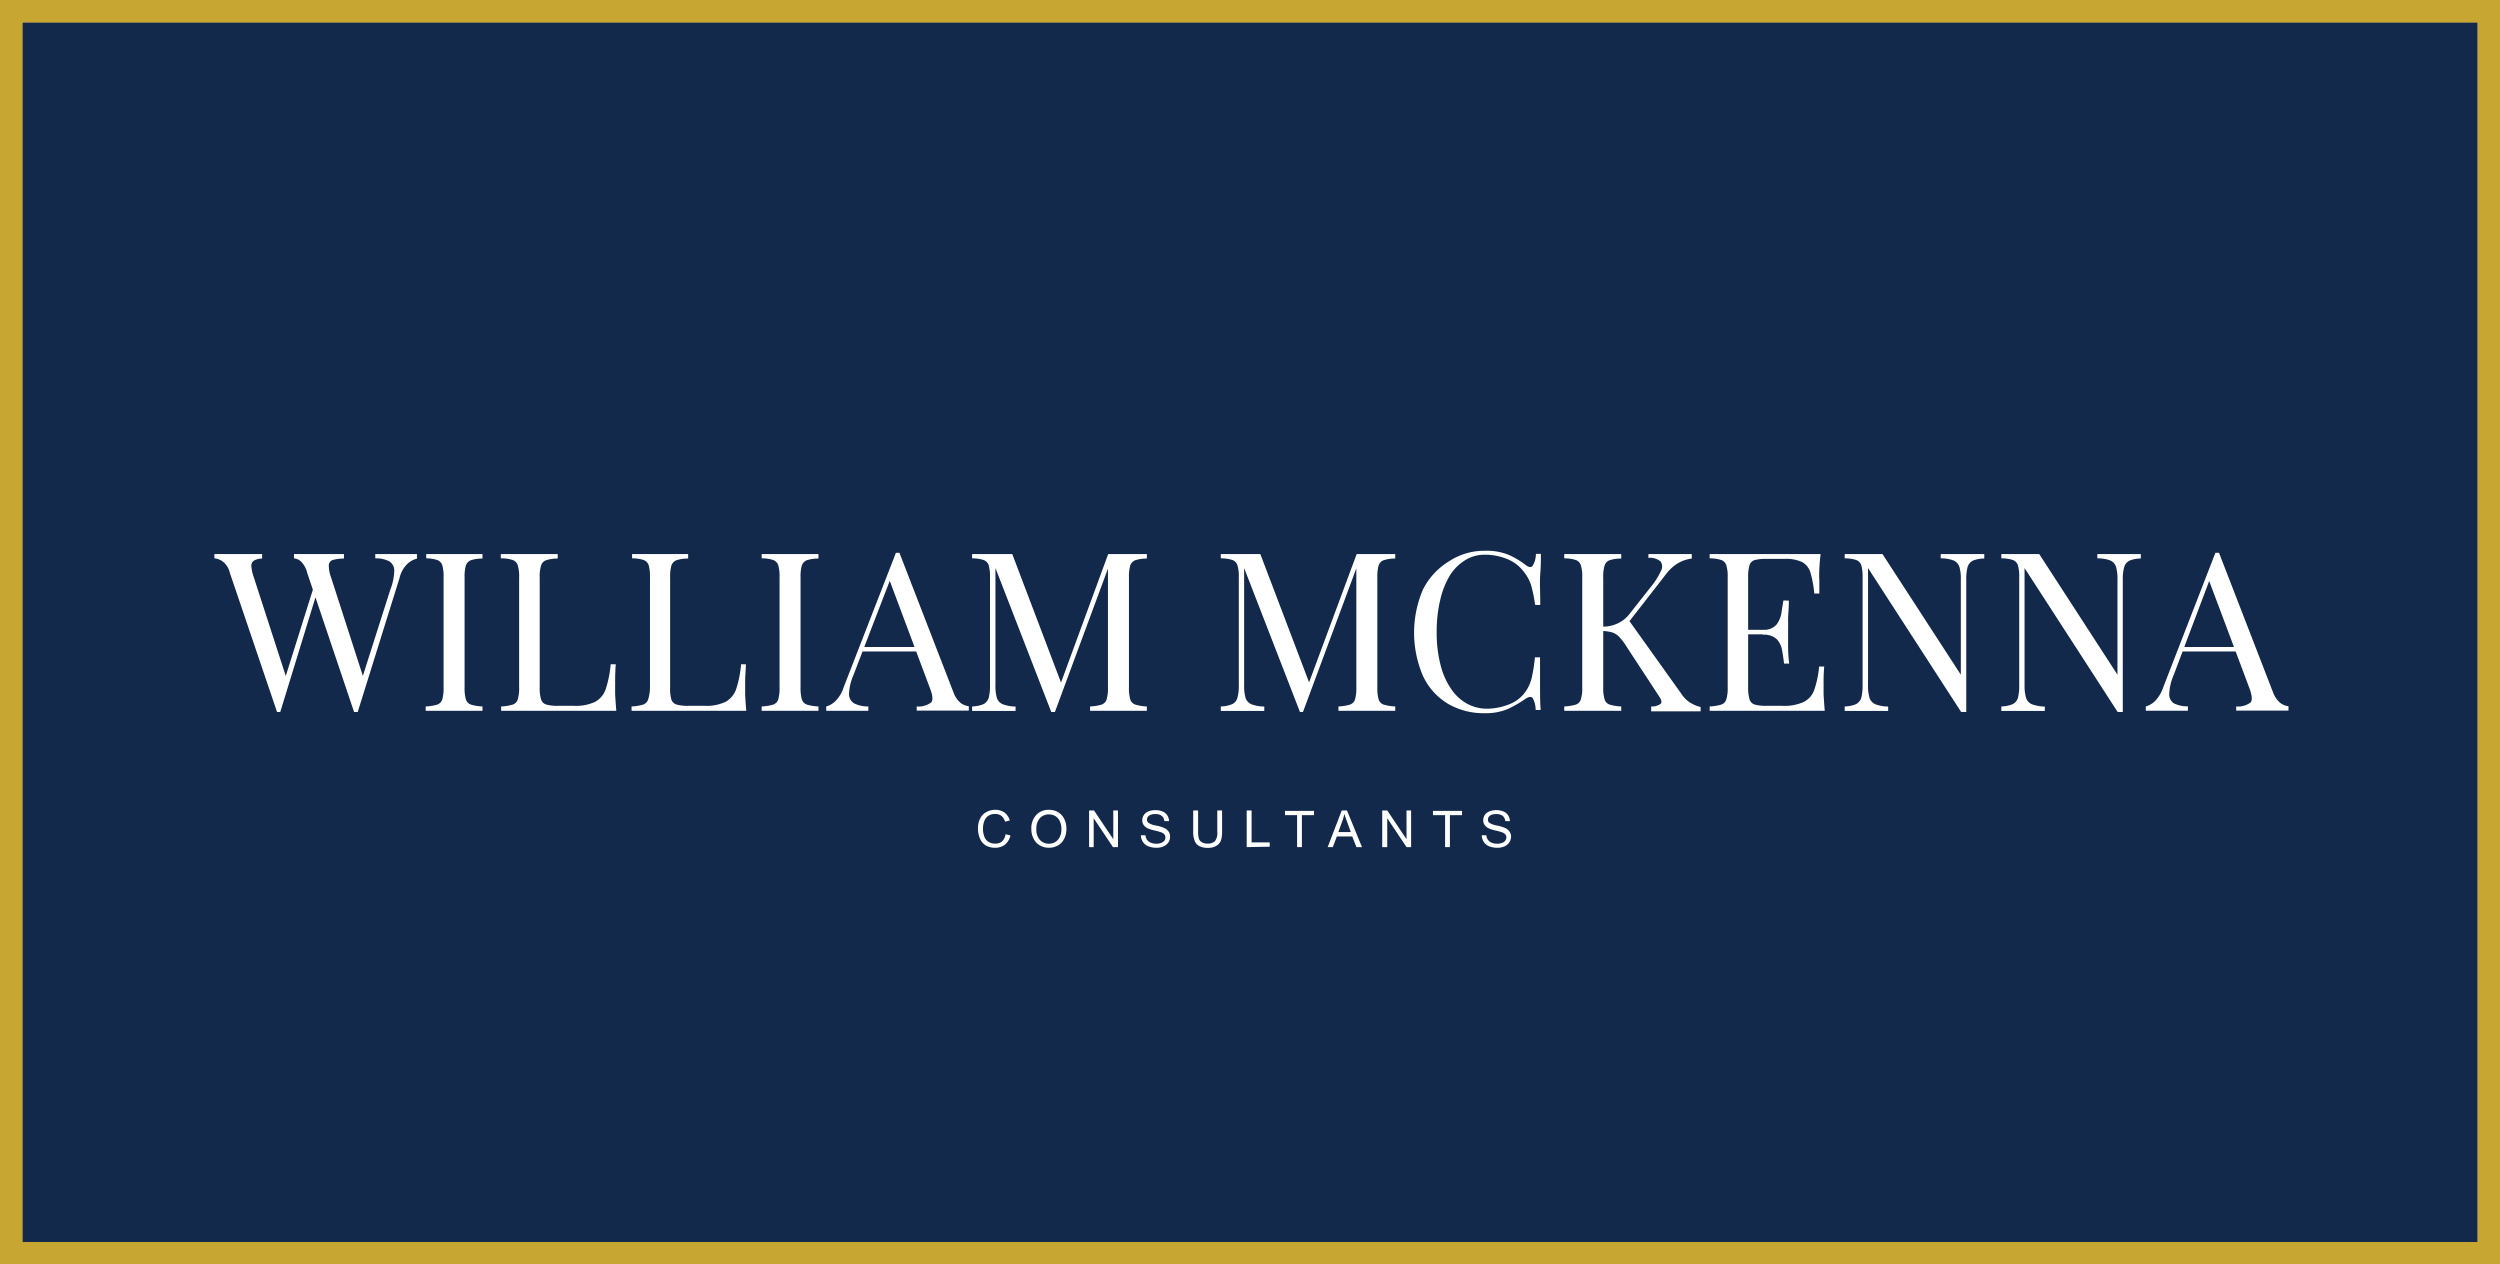
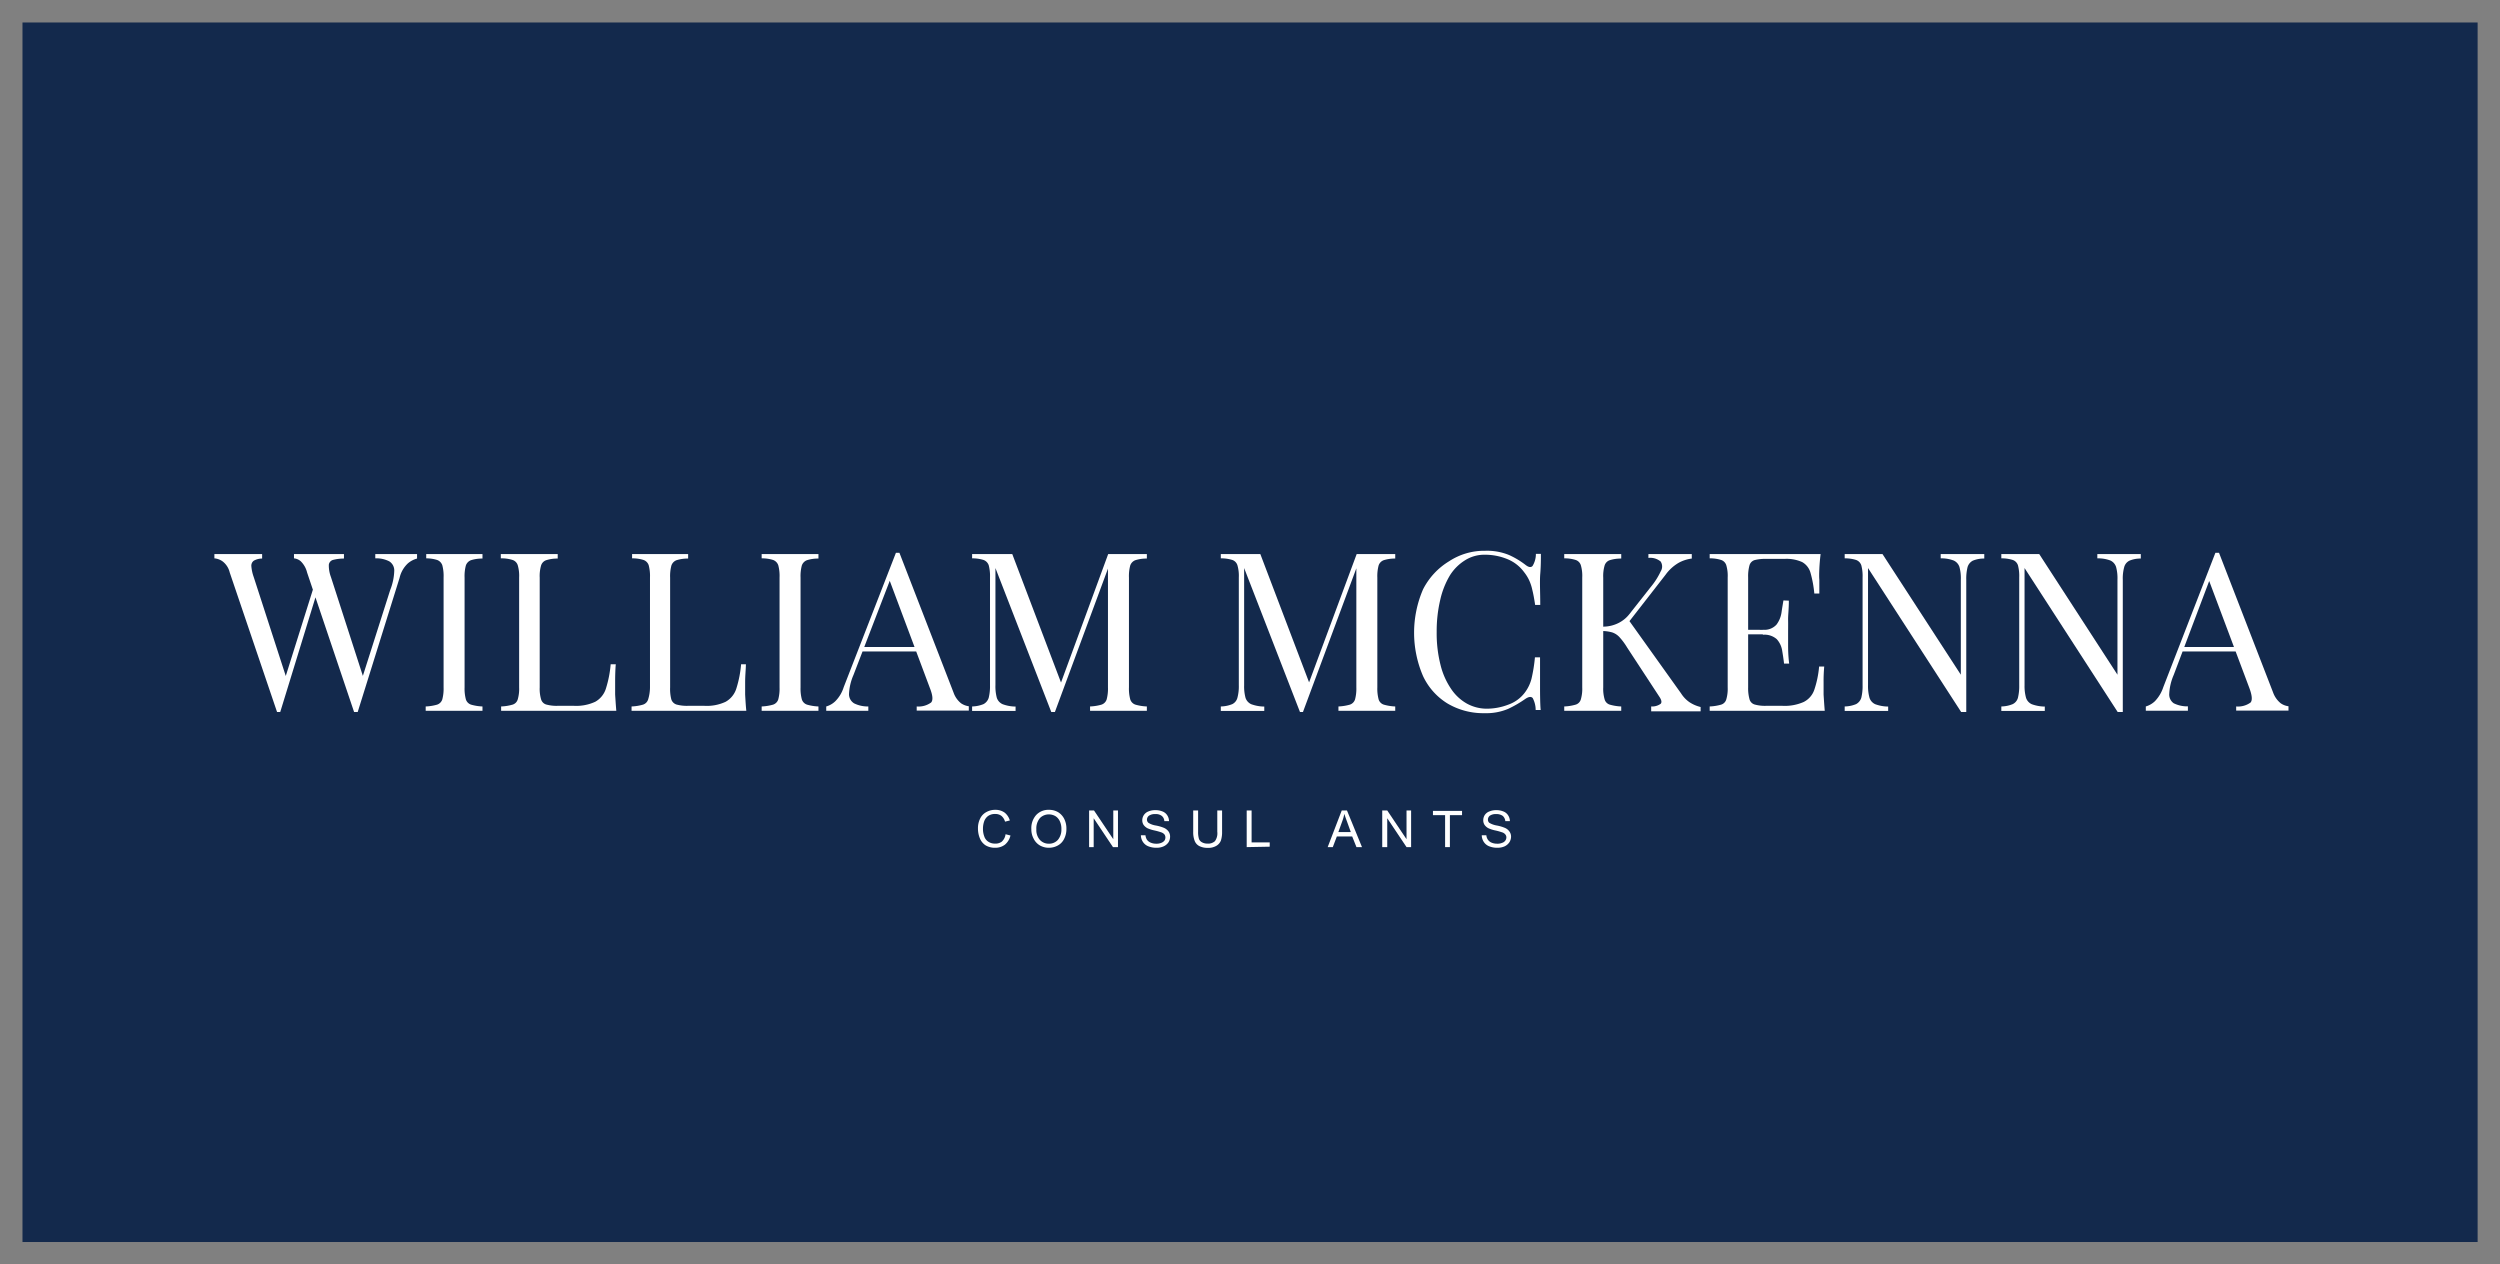
<svg xmlns="http://www.w3.org/2000/svg" viewBox="0 0 234.62 118.66">
  <rect x="0" y="0" width="234.62" height="118.66" fill="#808080" stroke="none" />
  <path d="m2.11 2.11h230.41v114.45h-230.41z" fill="#13294c" />
  <g fill="#fff">
    <path d="m24.6 52v.42a1.57 1.57 0 0 0 -.78.2.58.58 0 0 0 -.23.53 3.94 3.94 0 0 0 .22 1l3.19 9.85-.52.52 2.92-9.3.31.5-3.41 11.1h-.3l-4.44-13.09a1.84 1.84 0 0 0 -.69-1.06 1.56 1.56 0 0 0 -.75-.27v-.4h1 1.2s.88 0 1.28 0zm14.54 0v.42a2.17 2.17 0 0 0 -.87.46 2.69 2.69 0 0 0 -.77 1.35l-3.93 12.59h-.34l-4.41-13.09a2.19 2.19 0 0 0 -.6-1.06 1.14 1.14 0 0 0 -.63-.27v-.4h.94 1.08 1.52 1.15v.42a4 4 0 0 0 -1 .12.54.54 0 0 0 -.42.46 3.08 3.08 0 0 0 .2 1.16l3.1 9.6-.29.25 2.75-8.64a5.3 5.3 0 0 0 .38-1.8 1 1 0 0 0 -.47-.89 2.63 2.63 0 0 0 -1.31-.28v-.4h1.23 1.16s.66 0 .9 0z" />
    <path d="m45.28 52v.42a3.44 3.44 0 0 0 -1.07.15.81.81 0 0 0 -.49.5 3.92 3.92 0 0 0 -.12 1.14v10.3a3.9 3.9 0 0 0 .12 1.12.76.76 0 0 0 .49.5 4.49 4.49 0 0 0 1.07.17v.41c-.32 0-.71 0-1.19 0h-3c-.47 0-.85 0-1.14 0v-.41a4.49 4.49 0 0 0 1.07-.17.76.76 0 0 0 .49-.5 3.9 3.9 0 0 0 .12-1.12v-10.32a3.92 3.92 0 0 0 -.12-1.14.81.81 0 0 0 -.49-.5 3.44 3.44 0 0 0 -1.02-.15v-.4h1.14 1.52s1 0 1.45 0z" />
    <path d="m52.34 52v.42a3.44 3.44 0 0 0 -1.07.15.76.76 0 0 0 -.49.5 3.54 3.54 0 0 0 -.13 1.14v10.3a3.52 3.52 0 0 0 .13 1.12.71.71 0 0 0 .49.49 3.61 3.61 0 0 0 1.07.12h1.52a4.23 4.23 0 0 0 2-.38 2.14 2.14 0 0 0 1-1.23 10.37 10.37 0 0 0 .45-2.29h.48q-.06.64-.06 1.71v1.13s.06 1 .11 1.53h-2.39-6.23-2.19v-.41a4.49 4.49 0 0 0 1.07-.17.72.72 0 0 0 .49-.5 3.52 3.52 0 0 0 .13-1.12v-10.32a3.54 3.54 0 0 0 -.13-1.14.76.76 0 0 0 -.49-.5 3.44 3.44 0 0 0 -1.1-.15v-.4h1.15 1.52s1 0 1.44 0z" />
    <path d="m64.58 52v.42a3.52 3.52 0 0 0 -1.08.15.81.81 0 0 0 -.49.5 3.92 3.92 0 0 0 -.12 1.14v10.3a3.9 3.9 0 0 0 .11 1.12.75.75 0 0 0 .49.49 3.69 3.69 0 0 0 1.08.12h1.53a4.16 4.16 0 0 0 2-.38 2.16 2.16 0 0 0 1-1.23 10.37 10.37 0 0 0 .45-2.29h.45c0 .43-.07 1-.07 1.71v1.13s.05 1 .11 1.53h-2.39-6.2-2.18v-.41a4.49 4.49 0 0 0 1.07-.17.74.74 0 0 0 .49-.5 3.9 3.9 0 0 0 .17-1.12v-10.32a3.92 3.92 0 0 0 -.12-1.14.79.79 0 0 0 -.49-.5 3.44 3.44 0 0 0 -1.07-.15v-.4h1.14 1.52s1 0 1.45 0z" />
    <path d="m76.81 52v.42a3.44 3.44 0 0 0 -1.07.15.81.81 0 0 0 -.49.5 3.92 3.92 0 0 0 -.12 1.14v10.3a3.9 3.9 0 0 0 .12 1.12.76.76 0 0 0 .49.5 4.49 4.49 0 0 0 1.07.17v.41h-1.19-3c-.47 0-.85 0-1.14 0v-.41a4.58 4.58 0 0 0 1.07-.17.76.76 0 0 0 .49-.5 3.9 3.9 0 0 0 .12-1.12v-10.32a3.92 3.92 0 0 0 -.12-1.14.81.81 0 0 0 -.49-.5 3.49 3.49 0 0 0 -1.07-.15v-.4h1.14 1.52s1 0 1.45 0z" />
    <path d="m84.41 51.88 5.08 13.12a2.22 2.22 0 0 0 .7 1 1.68 1.68 0 0 0 .73.28v.41h-1-2.74c-.48 0-.86 0-1.15 0v-.39a2 2 0 0 0 1.35-.37q.3-.32-.12-1.38l-3.87-10.34.33-.27-3.62 9.4a5 5 0 0 0 -.42 1.76 1 1 0 0 0 .48.91 2.88 2.88 0 0 0 1.33.29v.41h-1.21-2.06-.68v-.41a2 2 0 0 0 .85-.49 3.21 3.21 0 0 0 .79-1.32l4.9-12.61zm2.59 8.84v.42h-6.2l.2-.42z" />
    <path d="m107.63 52v.42a3.44 3.44 0 0 0 -1.07.15.81.81 0 0 0 -.49.5 3.92 3.92 0 0 0 -.12 1.14v10.3a3.9 3.9 0 0 0 .12 1.12.76.76 0 0 0 .49.5 4.49 4.49 0 0 0 1.07.17v.41c-.32 0-.71 0-1.19 0h-3c-.47 0-.85 0-1.14 0v-.41a4.49 4.49 0 0 0 1.07-.17.76.76 0 0 0 .49-.5 3.9 3.9 0 0 0 .12-1.12v-11.45l.09.06-5.07 13.7h-.34l-5.24-13.51v11a4.13 4.13 0 0 0 .13 1.18 1 1 0 0 0 .55.6 3.63 3.63 0 0 0 1.21.22v.41c-.25 0-.57 0-1 0h-2.2-.88v-.42a3 3 0 0 0 1.07-.22 1 1 0 0 0 .49-.6 4.59 4.59 0 0 0 .12-1.18v-10.11a3.92 3.92 0 0 0 -.12-1.14.81.81 0 0 0 -.49-.5 3.49 3.49 0 0 0 -1.07-.15v-.4h.88 1s.62 0 1 0h.89l4.72 12.44-.35.17 4.63-12.61h1 1.45z" />
    <path d="m130.94 52v.42a3.44 3.44 0 0 0 -1.07.15.79.79 0 0 0 -.49.5 3.92 3.92 0 0 0 -.12 1.14v10.3a3.9 3.9 0 0 0 .12 1.12.74.74 0 0 0 .49.5 4.49 4.49 0 0 0 1.07.17v.41h-1.19-3c-.47 0-.85 0-1.14 0v-.41a4.58 4.58 0 0 0 1.07-.17.76.76 0 0 0 .49-.5 3.9 3.9 0 0 0 .12-1.12v-11.45l.08.06-5.09 13.7h-.28l-5.24-13.51v11a4.13 4.13 0 0 0 .13 1.18 1 1 0 0 0 .54.6 3.69 3.69 0 0 0 1.22.22v.41c-.25 0-.57 0-1 0h-2.19c-.36 0-.65 0-.89 0v-.42a3 3 0 0 0 1.08-.22.92.92 0 0 0 .48-.6 4.13 4.13 0 0 0 .13-1.18v-10.11a3.54 3.54 0 0 0 -.13-1.14.77.77 0 0 0 -.48-.5 3.57 3.57 0 0 0 -1.08-.15v-.4h.89 1s.62 0 1 0h.82l4.72 12.42-.35.17 4.67-12.59h1 1.45z" />
    <path d="m139.37 51.69a5.45 5.45 0 0 1 2.26.4 7.8 7.8 0 0 1 1.57.95c.28.21.49.23.63.07a2.15 2.15 0 0 0 .31-1.13h.47c0 .51 0 1.14-.06 1.87s0 1.71 0 2.92h-.48c-.09-.6-.18-1.08-.27-1.43a4.31 4.31 0 0 0 -.3-.9 3.86 3.86 0 0 0 -.47-.75 3.65 3.65 0 0 0 -1.62-1.24 5.51 5.51 0 0 0 -2.06-.39 3.4 3.4 0 0 0 -1.84.51 4.45 4.45 0 0 0 -1.44 1.43 7.85 7.85 0 0 0 -.91 2.31 12.81 12.81 0 0 0 -.33 3 12 12 0 0 0 .36 3.09 6.9 6.9 0 0 0 1 2.26 4.32 4.32 0 0 0 1.49 1.38 3.9 3.9 0 0 0 1.87.47 5.66 5.66 0 0 0 2-.38 3.32 3.32 0 0 0 1.55-1.13 3.69 3.69 0 0 0 .63-1.31 14.59 14.59 0 0 0 .32-2h.48v3s0 1.42.06 1.94h-.47a2.4 2.4 0 0 0 -.28-1.12q-.21-.23-.66.06a11 11 0 0 1 -1.63.95 5.27 5.27 0 0 1 -2.22.41 6.6 6.6 0 0 1 -3.47-.9 6 6 0 0 1 -2.31-2.58 10.28 10.28 0 0 1 0-8.14 6.56 6.56 0 0 1 2.45-2.64 6 6 0 0 1 3.37-.98z" />
    <path d="m152.15 52v.42a3.44 3.44 0 0 0 -1.07.15.76.76 0 0 0 -.49.5 3.54 3.54 0 0 0 -.13 1.14v10.3a3.52 3.52 0 0 0 .13 1.12.72.72 0 0 0 .49.5 4.49 4.49 0 0 0 1.07.17v.41h-1.2-3c-.48 0-.86 0-1.15 0v-.41a4.49 4.49 0 0 0 1.07-.17.72.72 0 0 0 .49-.5 3.52 3.52 0 0 0 .13-1.12v-10.32a3.54 3.54 0 0 0 -.13-1.14.76.76 0 0 0 -.49-.5 3.44 3.44 0 0 0 -1.07-.15v-.4h1.2 1.51s1 0 1.45 0zm6.62 0v.42a3.41 3.41 0 0 0 -1.25.41 4 4 0 0 0 -1.21 1.11l-4 5.14.46-1 5 7a2.86 2.86 0 0 0 .77.81 3.25 3.25 0 0 0 1.06.46v.41h-1.24-2.12-1.28v-.46a1.37 1.37 0 0 0 .89-.25c.13-.14.08-.37-.14-.69l-3-4.58a6.11 6.11 0 0 0 -.74-1 1.62 1.62 0 0 0 -.67-.43 3.72 3.72 0 0 0 -.86-.13v-.41a3.25 3.25 0 0 0 1.47-.35 3 3 0 0 0 1-.82l2-2.54a6.8 6.8 0 0 0 .94-1.47.86.86 0 0 0 0-.93 1.51 1.51 0 0 0 -1.15-.34v-.36h1.23 1.17q1.04 0 1.67 0z" />
    <path d="m170.86 52q-.09.74-.12 1.41t0 1v.71s0 .42 0 .58h-.47a10.72 10.72 0 0 0 -.36-1.95 1.65 1.65 0 0 0 -.78-1 3.57 3.57 0 0 0 -1.65-.3h-1.73a4.06 4.06 0 0 0 -1.07.11.72.72 0 0 0 -.49.48 3.85 3.85 0 0 0 -.13 1.14v10.33a3.84 3.84 0 0 0 .13 1.12.71.71 0 0 0 .49.49 3.61 3.61 0 0 0 1.07.12h1.52a4.39 4.39 0 0 0 2-.36 2 2 0 0 0 1-1.15 9.35 9.35 0 0 0 .45-2.18h.48a15 15 0 0 0 -.06 1.5v1.13s.06 1 .11 1.53h-2.39-6.22-2.19v-.41a4.49 4.49 0 0 0 1.07-.17.72.72 0 0 0 .49-.5 3.52 3.52 0 0 0 .13-1.12v-10.32a3.54 3.54 0 0 0 -.13-1.14.76.76 0 0 0 -.49-.5 3.44 3.44 0 0 0 -1.07-.15v-.4h2.19 2.19 3.83zm-3.58 7.12v.41h-3.81v-.43zm.6-2.75c0 .79-.08 1.39-.07 1.81s0 .8 0 1.15 0 .72 0 1.14 0 1 .1 1.81h-.48c-.05-.44-.12-.88-.19-1.3a2.07 2.07 0 0 0 -.5-1 1.74 1.74 0 0 0 -1.3-.41v-.47a1.52 1.52 0 0 0 1.28-.48 2.5 2.5 0 0 0 .47-1.13c.06-.43.13-.81.18-1.14z" />
    <path d="m186.22 52v.42a2.66 2.66 0 0 0 -1.08.2 1 1 0 0 0 -.49.61 4.49 4.49 0 0 0 -.12 1.18v12.41h-.48l-8.74-13.51v11a4.08 4.08 0 0 0 .14 1.18 1 1 0 0 0 .54.6 3.63 3.63 0 0 0 1.21.22v.41c-.25 0-.57 0-1 0h-2.2-.88v-.42a2.92 2.92 0 0 0 1.07-.22 1 1 0 0 0 .49-.6 4.59 4.59 0 0 0 .12-1.18v-10.11a3.92 3.92 0 0 0 -.12-1.14.81.81 0 0 0 -.49-.5 3.44 3.44 0 0 0 -1.07-.15v-.4h.88 1.05s.6 0 .88 0h.74l7.35 11.32v-8.93a4 4 0 0 0 -.13-1.18 1 1 0 0 0 -.55-.61 3.24 3.24 0 0 0 -1.21-.2v-.4h1 1.13s.72 0 1.07 0z" />
    <path d="m200.91 52v.42a2.6 2.6 0 0 0 -1.07.2.94.94 0 0 0 -.49.61 4 4 0 0 0 -.13 1.18v12.41h-.48l-8.74-13.51v11a4.08 4.08 0 0 0 .14 1.18 1 1 0 0 0 .54.6 3.69 3.69 0 0 0 1.22.22v.41c-.25 0-.58 0-1 0h-2.2-.88v-.42a2.92 2.92 0 0 0 1.07-.22.93.93 0 0 0 .49-.6 4.59 4.59 0 0 0 .12-1.18v-10.11a3.92 3.92 0 0 0 -.12-1.14.79.79 0 0 0 -.49-.5 3.44 3.44 0 0 0 -1.07-.15v-.4h.88 1.05s.6 0 .88 0h.75l7.34 11.32v-8.93a4 4 0 0 0 -.13-1.18 1 1 0 0 0 -.54-.61 3.3 3.3 0 0 0 -1.22-.2v-.4h1 1.13s.72 0 1.07 0z" />
    <path d="m208.25 51.88 5.08 13.12a2.3 2.3 0 0 0 .71 1 1.63 1.63 0 0 0 .73.28v.41h-1-2.77c-.47 0-.85 0-1.14 0v-.39a2 2 0 0 0 1.35-.37q.28-.32-.12-1.38l-3.88-10.34.34-.27-3.55 9.4a5 5 0 0 0 -.42 1.76 1 1 0 0 0 .42.9 2.85 2.85 0 0 0 1.33.29v.41h-1.22-2.06-.67v-.4a2.09 2.09 0 0 0 .85-.49 3.44 3.44 0 0 0 .79-1.32l4.89-12.61h.33zm2.54 8.84v.42h-6.2l.21-.42z" />
    <path d="m94.37 78.29.46.12a1.59 1.59 0 0 1 -.52.86 1.46 1.46 0 0 1 -.91.29 1.68 1.68 0 0 1 -.91-.23 1.43 1.43 0 0 1 -.53-.65 2.41 2.41 0 0 1 -.18-.93 2 2 0 0 1 .21-.94 1.35 1.35 0 0 1 .58-.6 1.69 1.69 0 0 1 .84-.21 1.47 1.47 0 0 1 .87.26 1.45 1.45 0 0 1 .49.74l-.45.11a1.07 1.07 0 0 0 -.35-.55.94.94 0 0 0 -.57-.17 1.11 1.11 0 0 0 -.67.19 1.06 1.06 0 0 0 -.37.51 2.08 2.08 0 0 0 -.11.66 2 2 0 0 0 .13.77.93.93 0 0 0 .4.49 1.08 1.08 0 0 0 .58.16 1 1 0 0 0 .64-.17 1.12 1.12 0 0 0 .37-.71z" />
    <path d="m96.79 77.82a1.85 1.85 0 0 1 .46-1.34 1.57 1.57 0 0 1 1.19-.48 1.67 1.67 0 0 1 .86.22 1.56 1.56 0 0 1 .58.64 2 2 0 0 1 .2.92 2 2 0 0 1 -.21.94 1.41 1.41 0 0 1 -.6.63 1.71 1.71 0 0 1 -.83.21 1.66 1.66 0 0 1 -.87-.23 1.52 1.52 0 0 1 -.58-.65 1.81 1.81 0 0 1 -.2-.86zm.47 0a1.38 1.38 0 0 0 .33 1 1.12 1.12 0 0 0 .84.36 1.1 1.1 0 0 0 .85-.36 1.48 1.48 0 0 0 .33-1 1.67 1.67 0 0 0 -.14-.73 1.1 1.1 0 0 0 -.41-.49 1.2 1.2 0 0 0 -.62-.17 1.16 1.16 0 0 0 -.83.33 1.49 1.49 0 0 0 -.35 1.07z" />
    <path d="m102.21 79.5v-3.44h.46l1.81 2.7v-2.7h.44v3.44h-.47l-1.81-2.71v2.71z" />
    <path d="m107.07 78.39h.43a1 1 0 0 0 .14.42.82.82 0 0 0 .35.27 1.29 1.29 0 0 0 .53.1 1.11 1.11 0 0 0 .46-.08.68.68 0 0 0 .3-.21.52.52 0 0 0 .09-.29.48.48 0 0 0 -.09-.29.67.67 0 0 0 -.31-.2 6.06 6.06 0 0 0 -.61-.17 3.35 3.35 0 0 1 -.67-.21 1.07 1.07 0 0 1 -.37-.32.8.8 0 0 1 -.12-.43.89.89 0 0 1 .58-.83 1.62 1.62 0 0 1 .64-.12 1.74 1.74 0 0 1 .67.12.91.91 0 0 1 .45.36 1 1 0 0 1 .17.55h-.44a.66.66 0 0 0 -.24-.49.91.91 0 0 0 -.6-.17 1 1 0 0 0 -.6.15.47.47 0 0 0 -.19.37.39.39 0 0 0 .14.3 1.79 1.79 0 0 0 .68.25 3.83 3.83 0 0 1 .77.22 1.05 1.05 0 0 1 .44.35.81.81 0 0 1 .14.49 1 1 0 0 1 -.15.52 1.09 1.09 0 0 1 -.46.38 1.53 1.53 0 0 1 -.66.13 2 2 0 0 1 -.78-.14 1.06 1.06 0 0 1 -.5-.41 1.16 1.16 0 0 1 -.19-.62z" />
    <path d="m114.24 76.06h.45v2a2.57 2.57 0 0 1 -.11.82 1 1 0 0 1 -.43.5 1.46 1.46 0 0 1 -.8.19 1.69 1.69 0 0 1 -.8-.17.92.92 0 0 1 -.43-.48 2.23 2.23 0 0 1 -.14-.86v-2h.46v2a2.21 2.21 0 0 0 .08.67.6.6 0 0 0 .29.32 1 1 0 0 0 .5.12.94.94 0 0 0 .71-.23 1.26 1.26 0 0 0 .22-.88z" />
    <path d="m117 79.5v-3.44h.46v3h1.7v.4z" />
-     <path d="m121.73 79.5v-3h-1.14v-.4h2.73v.4h-1.14v3z" />
    <path d="m124.6 79.5 1.32-3.44h.49l1.41 3.44h-.52l-.4-1h-1.44l-.38 1zm1-1.41h1.17l-.36-1c-.11-.29-.19-.53-.25-.71a4 4 0 0 1 -.18.66z" />
    <path d="m129.72 79.5v-3.44h.47l1.81 2.7v-2.7h.43v3.44h-.43l-1.81-2.71v2.71z" />
    <path d="m135.62 79.5v-3h-1.14v-.4h2.73v.4h-1.14v3z" />
    <path d="m139.06 78.39h.43a.88.88 0 0 0 .15.42.79.79 0 0 0 .34.27 1.32 1.32 0 0 0 .53.1 1.08 1.08 0 0 0 .46-.08.58.58 0 0 0 .3-.21.53.53 0 0 0 .1-.29.43.43 0 0 0 -.1-.29.62.62 0 0 0 -.31-.2 5.33 5.33 0 0 0 -.61-.17 3 3 0 0 1 -.66-.21 1 1 0 0 1 -.37-.32.8.8 0 0 1 -.12-.43.93.93 0 0 1 .14-.49.89.89 0 0 1 .44-.34 1.61 1.61 0 0 1 .63-.12 1.74 1.74 0 0 1 .67.12.91.91 0 0 1 .45.36 1 1 0 0 1 .17.55h-.43a.74.74 0 0 0 -.24-.49 1 1 0 0 0 -.6-.17 1 1 0 0 0 -.61.15.46.46 0 0 0 -.18.37.38.38 0 0 0 .13.3 2 2 0 0 0 .69.25 3.68 3.68 0 0 1 .76.22 1 1 0 0 1 .44.35.81.81 0 0 1 .15.49 1 1 0 0 1 -.16.52 1.12 1.12 0 0 1 -.45.38 1.6 1.6 0 0 1 -.67.13 2 2 0 0 1 -.78-.14 1.06 1.06 0 0 1 -.5-.41 1.16 1.16 0 0 1 -.19-.62z" />
  </g>
-   <path d="m232.51 2.11v114.45h-230.4v-114.45zm2.11-2.11h-234.62v118.66h234.62z" fill="#c7a631" />
</svg>